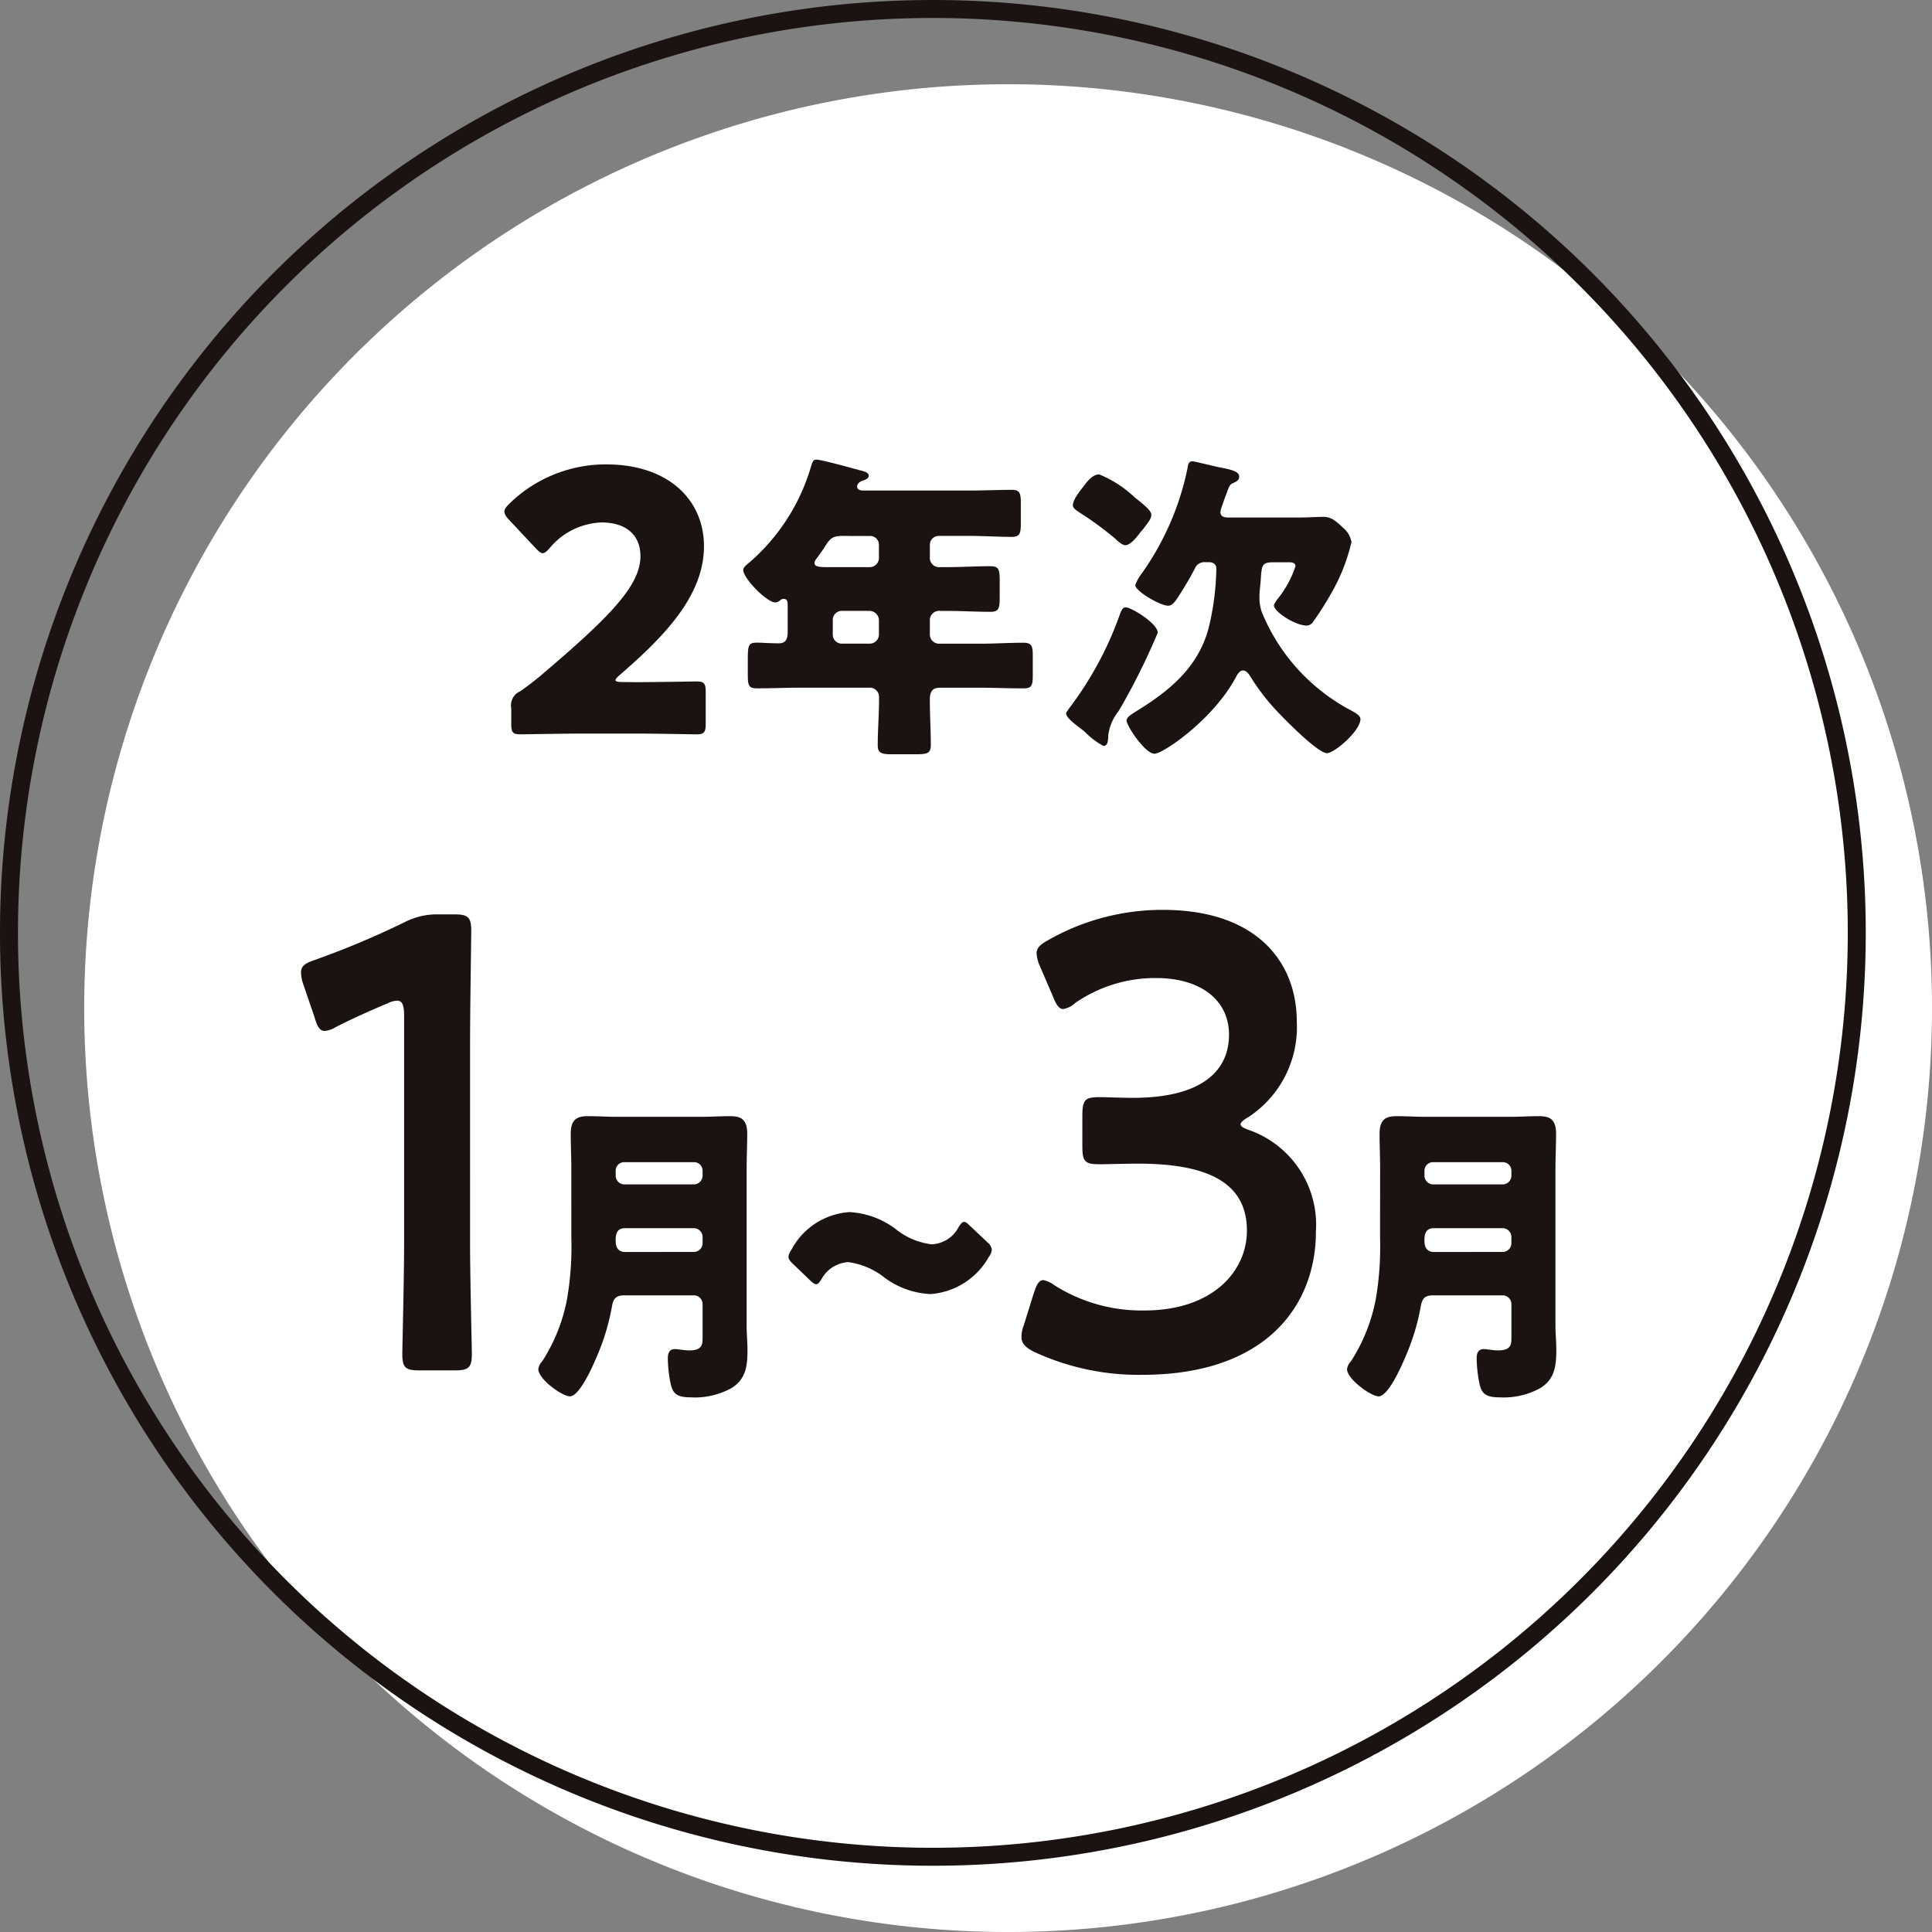
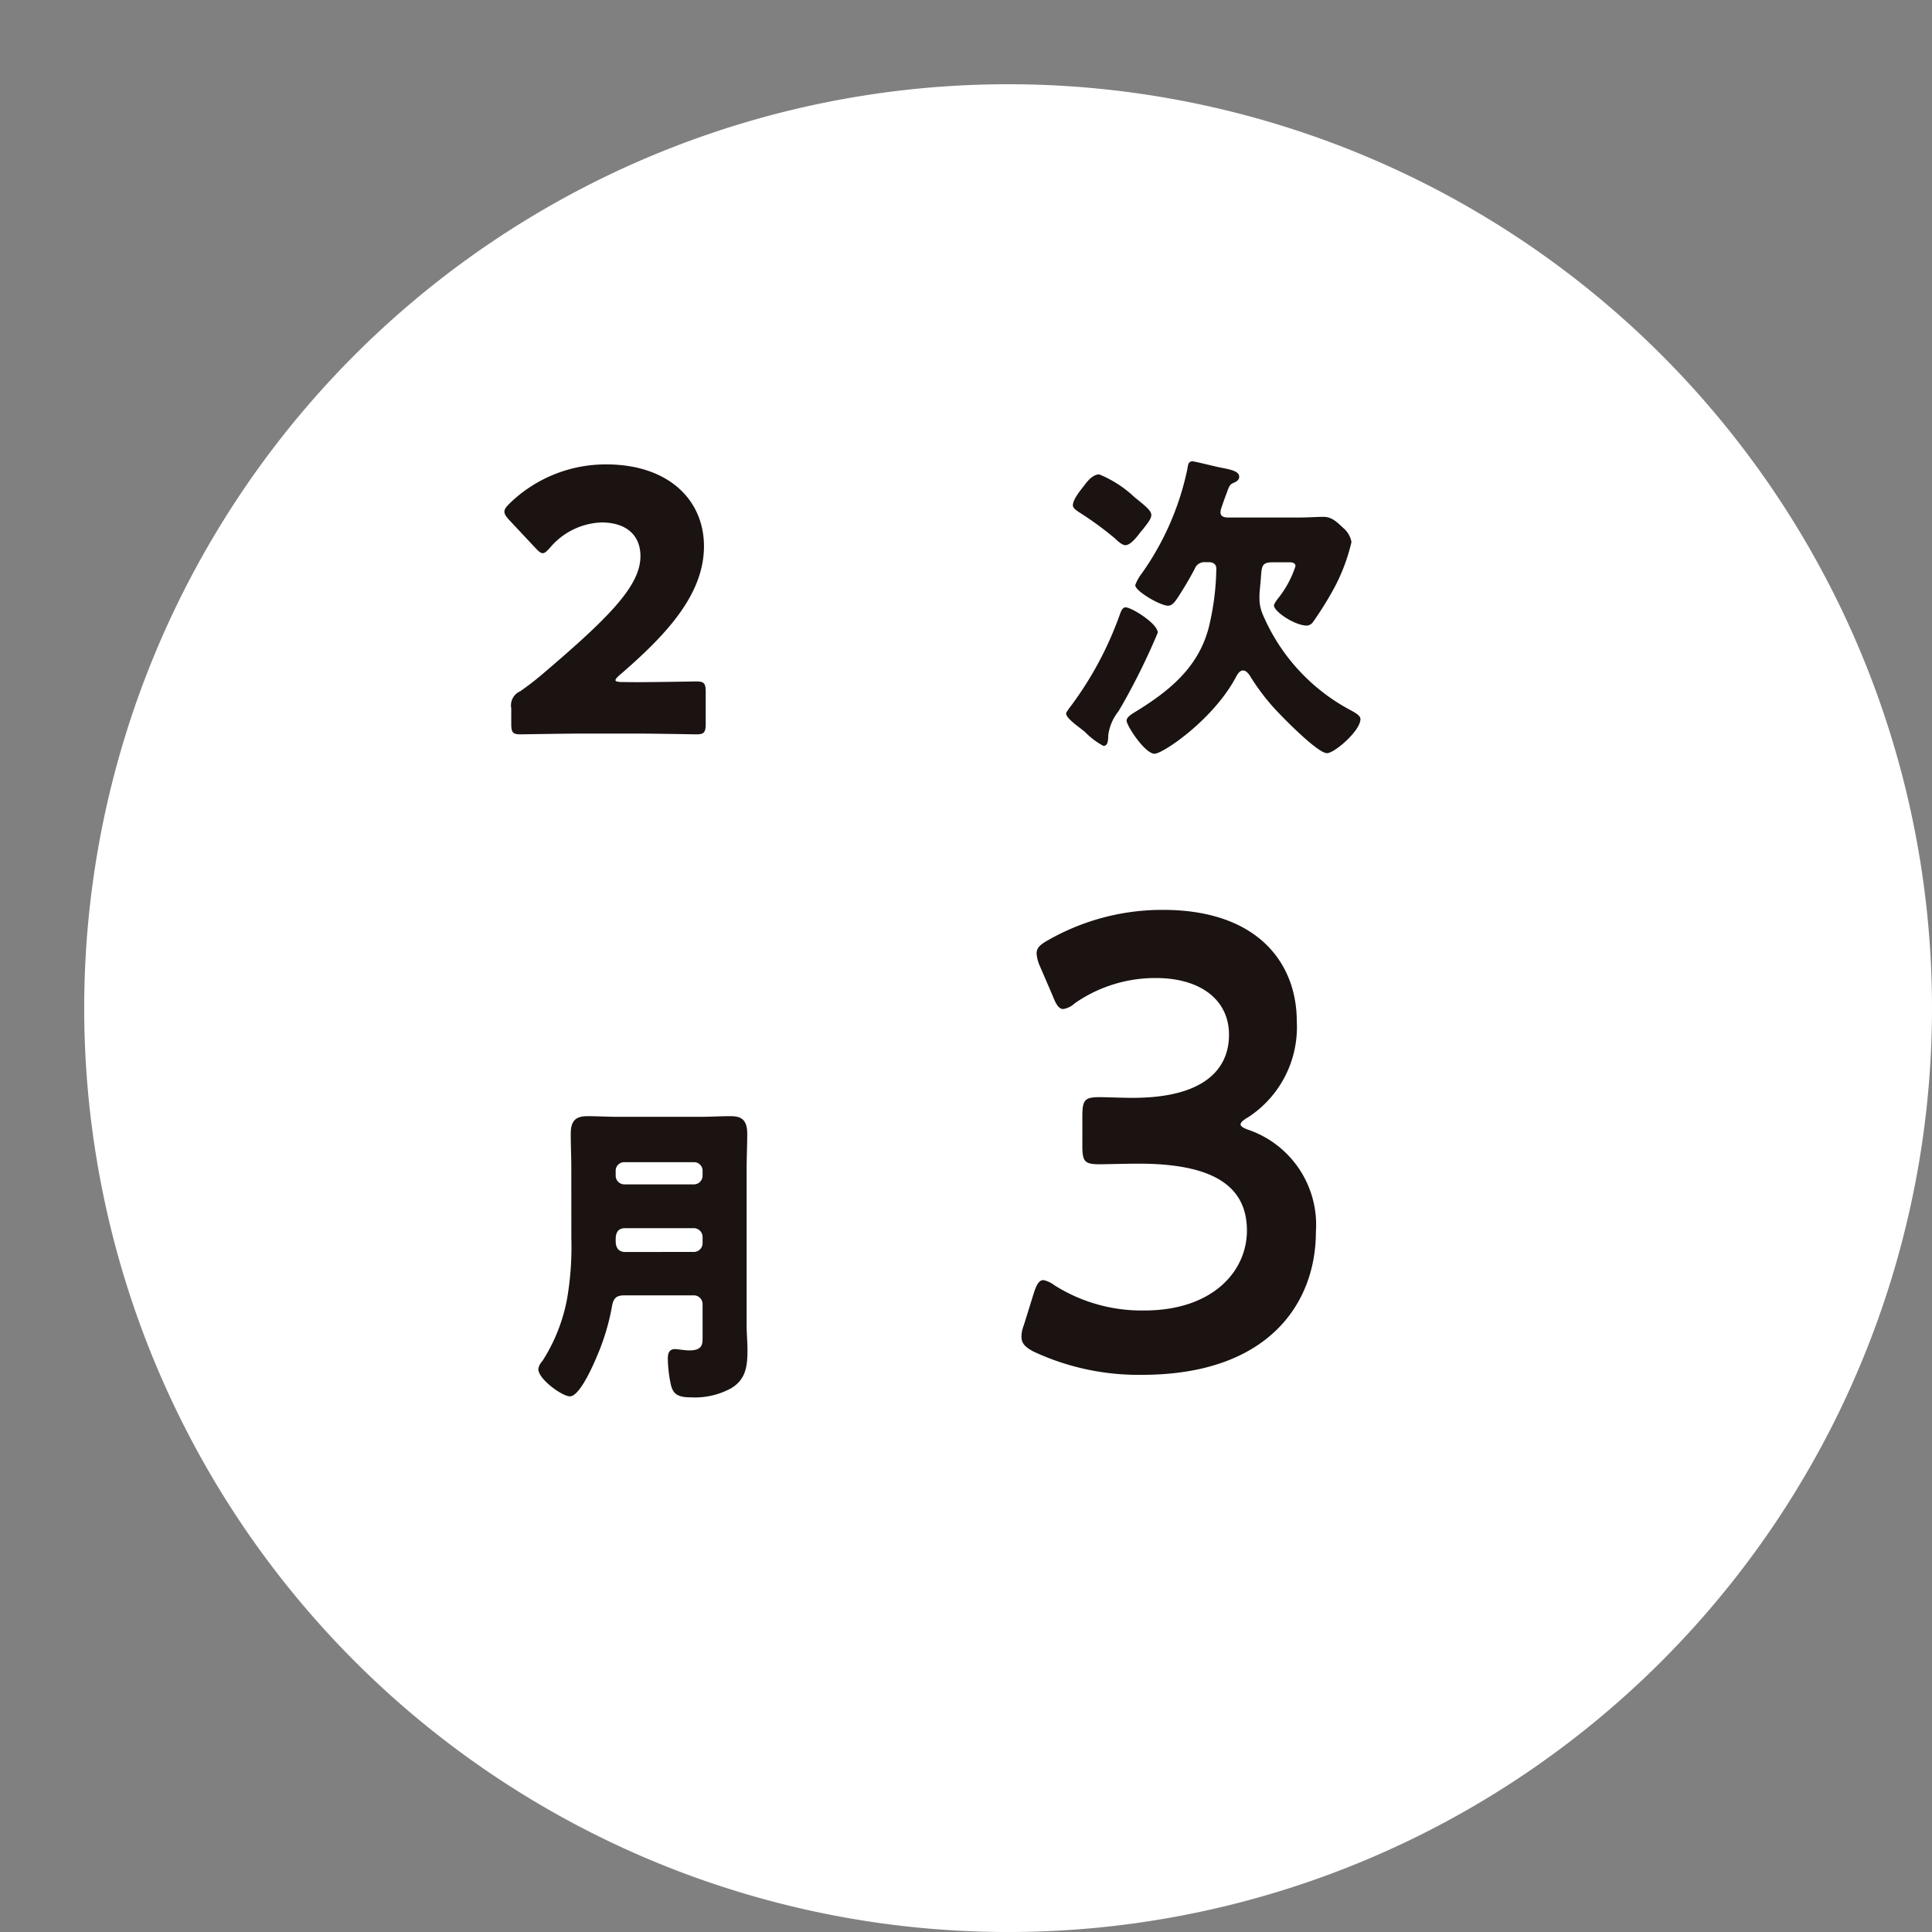
<svg xmlns="http://www.w3.org/2000/svg" width="107.5" height="107.503" viewBox="0 0 107.5 107.503">
  <rect x="0" y="0" width="107.5" height="107.503" fill="#808080" stroke="none" />
  <g id="グループ_27773" data-name="グループ 27773" transform="translate(0.5 0.5)">
    <path id="パス_70044" data-name="パス 70044" d="M105.184,229.786a51.407,51.407,0,1,1-51.408-51.408,51.407,51.407,0,0,1,51.408,51.408" transform="translate(1.816 -174.191)" fill="#fff" />
-     <path id="パス_70045" data-name="パス 70045" d="M103.314,227.916a51.407,51.407,0,1,1-51.408-51.408A51.407,51.407,0,0,1,103.314,227.916Z" transform="translate(-0.5 -176.508)" fill="none" stroke="#1a1311" stroke-miterlimit="10" stroke-width="1" />
    <path id="パス_70046" data-name="パス 70046" d="M20.148,199.942c1.048,0,3.224-.04,3.365-.04.423,0,.506.121.506.584v1.773c0,.463-.083.586-.506.586-.141,0-2.317-.043-3.365-.043H17.267c-1.07,0-3.427.043-3.568.043-.423,0-.5-.123-.5-.586v-.866a.851.851,0,0,1,.5-.945c.4-.282.725-.526,1.108-.846,3.85-3.266,5.581-5.021,5.581-6.673,0-1.108-.723-1.874-2.174-1.874a3.934,3.934,0,0,0-2.863,1.41c-.181.2-.282.3-.4.3s-.222-.1-.4-.282l-1.491-1.592c-.161-.181-.242-.3-.242-.443,0-.121.081-.242.262-.423a7.667,7.667,0,0,1,5.4-2.2c3.465,0,5.442,1.974,5.442,4.553,0,2.68-2.077,4.918-4.7,7.175-.161.143-.224.224-.224.282s.123.1.363.1Z" transform="translate(14.748 -162.485)" fill="#1a1311" />
-     <path id="パス_70047" data-name="パス 70047" d="M29.653,191.953a.492.492,0,0,0-.519.5v.663a.519.519,0,0,0,.573.573h.376c.806,0,1.612-.051,2.415-.051.484,0,.522.2.522.839v.842c0,.663-.038.857-.522.857-.8,0-1.61-.051-2.415-.051h-.358a.519.519,0,0,0-.591.555v.77a.512.512,0,0,0,.5.5h2.29c.806,0,1.612-.054,2.418-.054.481,0,.519.2.519.77v1c0,.591-.038.77-.519.77-.806,0-1.612-.036-2.418-.036H29.688c-.448,0-.555.266-.555.66,0,.842.054,1.683.054,2.525,0,.466-.2.517-.839.517H27.04c-.573,0-.806-.051-.806-.5,0-.842.072-1.683.072-2.523v-.146a.512.512,0,0,0-.555-.535h-3.83c-.806,0-1.612.036-2.4.036-.481,0-.517-.179-.517-.77v-.806c0-.86.036-.967.553-.967.251,0,.627.038,1.182.038.394,0,.484-.287.484-.611v-1.466c0-.235-.018-.394-.213-.394a.263.263,0,0,0-.2.072.422.422,0,0,1-.269.125c-.484,0-1.791-1.343-1.791-1.809,0-.143.179-.287.358-.43a11.214,11.214,0,0,0,3.4-5.279c.09-.3.128-.43.307-.43.3,0,2.075.5,2.487.609.2.054.43.107.43.287,0,.141-.159.213-.269.251-.054.018-.376.107-.376.356,0,.179.2.217.322.217h5.977c.77,0,1.542-.038,2.31-.038.466,0,.5.215.5.788V191.2c0,.589-.036.806-.5.806-.768,0-1.54-.054-2.31-.054Zm-5.4,0c-.573,0-.7.179-1,.663-.107.161-.253.358-.43.607a.406.406,0,0,0-.107.235c0,.231.322.231.839.231H25.8a.511.511,0,0,0,.5-.5v-.734a.488.488,0,0,0-.5-.5Zm-.02,4.17a.5.5,0,0,0-.5.5v.824a.5.5,0,0,0,.5.5H25.8a.512.512,0,0,0,.5-.5v-.824a.533.533,0,0,0-.537-.5Z" transform="translate(22.105 -162.633)" fill="#1a1311" />
    <path id="パス_70048" data-name="パス 70048" d="M31.877,197.289a37.208,37.208,0,0,1-1.932,3.938c-.09.159-.179.3-.251.43A2.684,2.684,0,0,0,29.122,203v.107c-.018.177-.018.481-.269.481a4.243,4.243,0,0,1-1.036-.786c-.09-.072-.161-.125-.2-.159-.231-.181-.839-.611-.839-.86,0-.072.107-.181.143-.253a19.292,19.292,0,0,0,2.809-5.153c.087-.235.161-.5.358-.5.322,0,1.789.9,1.789,1.413m-4.114-8.162c.195-.271.5-.647.857-.647a6.308,6.308,0,0,1,1.95,1.256c.593.484.949.752.949,1,0,.215-.2.448-.445.77-.072.09-.161.179-.233.287-.161.2-.484.625-.77.625-.179,0-.448-.249-.573-.374a18.577,18.577,0,0,0-1.988-1.453c-.179-.125-.356-.231-.356-.392,0-.322.412-.822.609-1.074m6.765,4.24a.569.569,0,0,0-.591.36c-.2.394-.537.967-.788,1.361s-.43.7-.7.7c-.428,0-1.824-.806-1.824-1.144a2.327,2.327,0,0,1,.358-.645,15.509,15.509,0,0,0,2.541-5.816c.036-.2.036-.43.287-.43.107,0,1.307.3,1.52.34.629.123,1.077.213,1.077.519,0,.159-.11.246-.269.322-.253.105-.269.141-.448.645-.074.177-.163.445-.287.8a.9.9,0,0,0-.036.213c0,.289.3.289.517.289h3.8c.555,0,1.09-.038,1.395-.038.43,0,.681.2,1.11.611a1.331,1.331,0,0,1,.466.788,10.441,10.441,0,0,1-1.09,2.792,19.145,19.145,0,0,1-1.039,1.645.459.459,0,0,1-.358.215c-.647,0-1.827-.77-1.827-1.126,0-.072.125-.233.159-.3a5.731,5.731,0,0,0,1.039-1.88c0-.195-.2-.217-.356-.217h-.86c-.663,0-.663.163-.716.972-.018.213-.072.714-.072.875v.179a2.235,2.235,0,0,0,.161.822,10.816,10.816,0,0,0,4.958,5.408c.179.1.5.269.5.466,0,.66-1.451,1.9-1.862,1.9-.537,0-2.594-2.113-3.024-2.6a12.2,12.2,0,0,1-1.236-1.661c-.09-.146-.231-.34-.41-.34s-.287.179-.36.3c-1.251,2.413-4.1,4.332-4.564,4.332-.535,0-1.556-1.558-1.556-1.842,0-.2.287-.36.448-.466,1.878-1.146,3.526-2.453,4.117-4.69a14.725,14.725,0,0,0,.428-3.3c0-.248-.179-.36-.41-.36Z" transform="translate(32.043 -162.584)" fill="#1a1311" />
-     <path id="パス_70049" data-name="パス 70049" d="M17.17,217.216c0,2.08.1,5.84.1,6.27,0,.754-.195.9-.936.9h-2c-.741,0-.933-.141-.933-.9,0-.43.1-4.191.1-6.27V204.673c0-.607-.1-.857-.385-.857a1.2,1.2,0,0,0-.517.141c-.969.4-2.064.9-2.9,1.327a1.368,1.368,0,0,1-.611.215c-.291,0-.421-.251-.58-.788l-.613-1.793a2.114,2.114,0,0,1-.13-.678c0-.325.195-.5.743-.683a47.65,47.65,0,0,0,5.028-2.113,3.934,3.934,0,0,1,1.905-.43H16.3c.741,0,.936.143.936.9,0,.537-.065,4.193-.065,6.27Z" transform="translate(8.485 -148.636)" fill="#1a1311" />
    <path id="パス_70050" data-name="パス 70050" d="M15.495,206.949c0-.645-.031-1.289-.031-1.936,0-.75.291-.983.936-.983.564,0,1.128.036,1.692.036h4.58c.548,0,1.113-.036,1.661-.036s.951.125.951.983c0,.647-.034,1.307-.034,1.952v8.7c0,.466.047.913.047,1.377,0,.949-.11,1.65-.918,2.133a4.221,4.221,0,0,1-2.241.5c-.822,0-1.016-.251-1.13-.824a7.429,7.429,0,0,1-.143-1.343c0-.284.081-.517.387-.517.193,0,.531.072.806.072.71,0,.741-.322.741-.681V214.5a.489.489,0,0,0-.45-.5h-3.9c-.434,0-.616.143-.694.625a12.571,12.571,0,0,1-.855,2.812c-.208.5-.949,2.183-1.484,2.183-.419,0-1.757-.949-1.757-1.522a.83.83,0,0,1,.228-.445,9.7,9.7,0,0,0,1.368-3.436,16.989,16.989,0,0,0,.242-3.385Zm2.469.376a.487.487,0,0,0,.45.5h3.935a.489.489,0,0,0,.45-.5v-.235a.475.475,0,0,0-.45-.5H18.414a.474.474,0,0,0-.45.5Zm4.385,4.258a.489.489,0,0,0,.45-.5v-.32a.492.492,0,0,0-.45-.5h-3.87c-.356,0-.515.217-.515.611v.107c0,.392.177.607.546.607Z" transform="translate(15.794 -142.424)" fill="#1a1311" />
-     <path id="パス_70051" data-name="パス 70051" d="M31.191,208.515a.724.724,0,0,1-.159.376,4.053,4.053,0,0,1-3.257,2.077,4.667,4.667,0,0,1-2.5-.878,4.182,4.182,0,0,0-2.062-.9,1.813,1.813,0,0,0-1.486.931c-.128.2-.206.3-.3.3s-.193-.072-.34-.213l-.949-.913c-.179-.161-.26-.286-.26-.412a.83.83,0,0,1,.163-.376,3.95,3.95,0,0,1,3.239-2.1,4.669,4.669,0,0,1,2.55.931,3.914,3.914,0,0,0,2.012.86,1.761,1.761,0,0,0,1.5-.949c.128-.195.21-.3.307-.3.081,0,.179.072.322.213l.985.931a.629.629,0,0,1,.24.412" transform="translate(23.492 -139.463)" fill="#1a1311" />
    <path id="パス_70052" data-name="パス 70052" d="M37.857,210.834q0,.161.484.322a5.592,5.592,0,0,1,3.709,5.661c0,3.976-2.646,7.956-9.675,7.956a13.793,13.793,0,0,1-6.031-1.292c-.481-.251-.676-.466-.676-.824a1.747,1.747,0,0,1,.13-.645l.546-1.755c.163-.5.291-.754.551-.754a1.571,1.571,0,0,1,.611.289,9.074,9.074,0,0,0,5,1.4c3.806,0,5.706-2.187,5.706-4.444,0-2.474-1.869-3.725-6.028-3.725-.71,0-1.838.034-2.16.034-.839,0-.969-.141-.969-1.039V210.4c0-.931.13-1.077.969-1.077.354,0,1.224.038,1.836.038,3.9,0,5.355-1.542,5.355-3.512,0-1.934-1.58-3.154-4.065-3.154a7.83,7.83,0,0,0-4.511,1.4,1.25,1.25,0,0,1-.647.325c-.226,0-.385-.215-.58-.719l-.71-1.648a2.072,2.072,0,0,1-.193-.716c0-.322.193-.5.645-.752a12.809,12.809,0,0,1,6.384-1.683c5.287,0,7.448,2.973,7.448,6.2a5.984,5.984,0,0,1-2.709,5.341c-.257.143-.419.287-.419.394" transform="translate(30.669 -148.775)" fill="#1a1311" />
-     <path id="パス_70053" data-name="パス 70053" d="M35.6,206.949c0-.645-.031-1.289-.031-1.936,0-.75.291-.983.936-.983.564,0,1.128.036,1.695.036h4.578c.548,0,1.113-.036,1.661-.036s.951.125.951.983c0,.647-.034,1.307-.034,1.952v8.7c0,.466.047.913.047,1.377,0,.949-.112,1.65-.918,2.133a4.216,4.216,0,0,1-2.241.5c-.824,0-1.016-.251-1.13-.824a7.635,7.635,0,0,1-.143-1.343c0-.284.081-.517.387-.517.195,0,.531.072.806.072.707,0,.741-.322.741-.681V214.5a.49.49,0,0,0-.452-.5h-3.9c-.437,0-.613.143-.694.625A12.57,12.57,0,0,1,37,217.437c-.208.5-.949,2.183-1.484,2.183-.416,0-1.757-.949-1.757-1.522a.83.83,0,0,1,.228-.445,9.748,9.748,0,0,0,1.37-3.436,17.155,17.155,0,0,0,.24-3.385Zm2.467.376a.489.489,0,0,0,.452.5h3.933a.489.489,0,0,0,.452-.5v-.235a.476.476,0,0,0-.452-.5H38.519a.476.476,0,0,0-.452.5Zm4.385,4.258a.49.49,0,0,0,.452-.5v-.32a.492.492,0,0,0-.452-.5h-3.87c-.354,0-.515.217-.515.611v.107c0,.392.179.607.548.607Z" transform="translate(40.693 -142.424)" fill="#1a1311" />
  </g>
</svg>